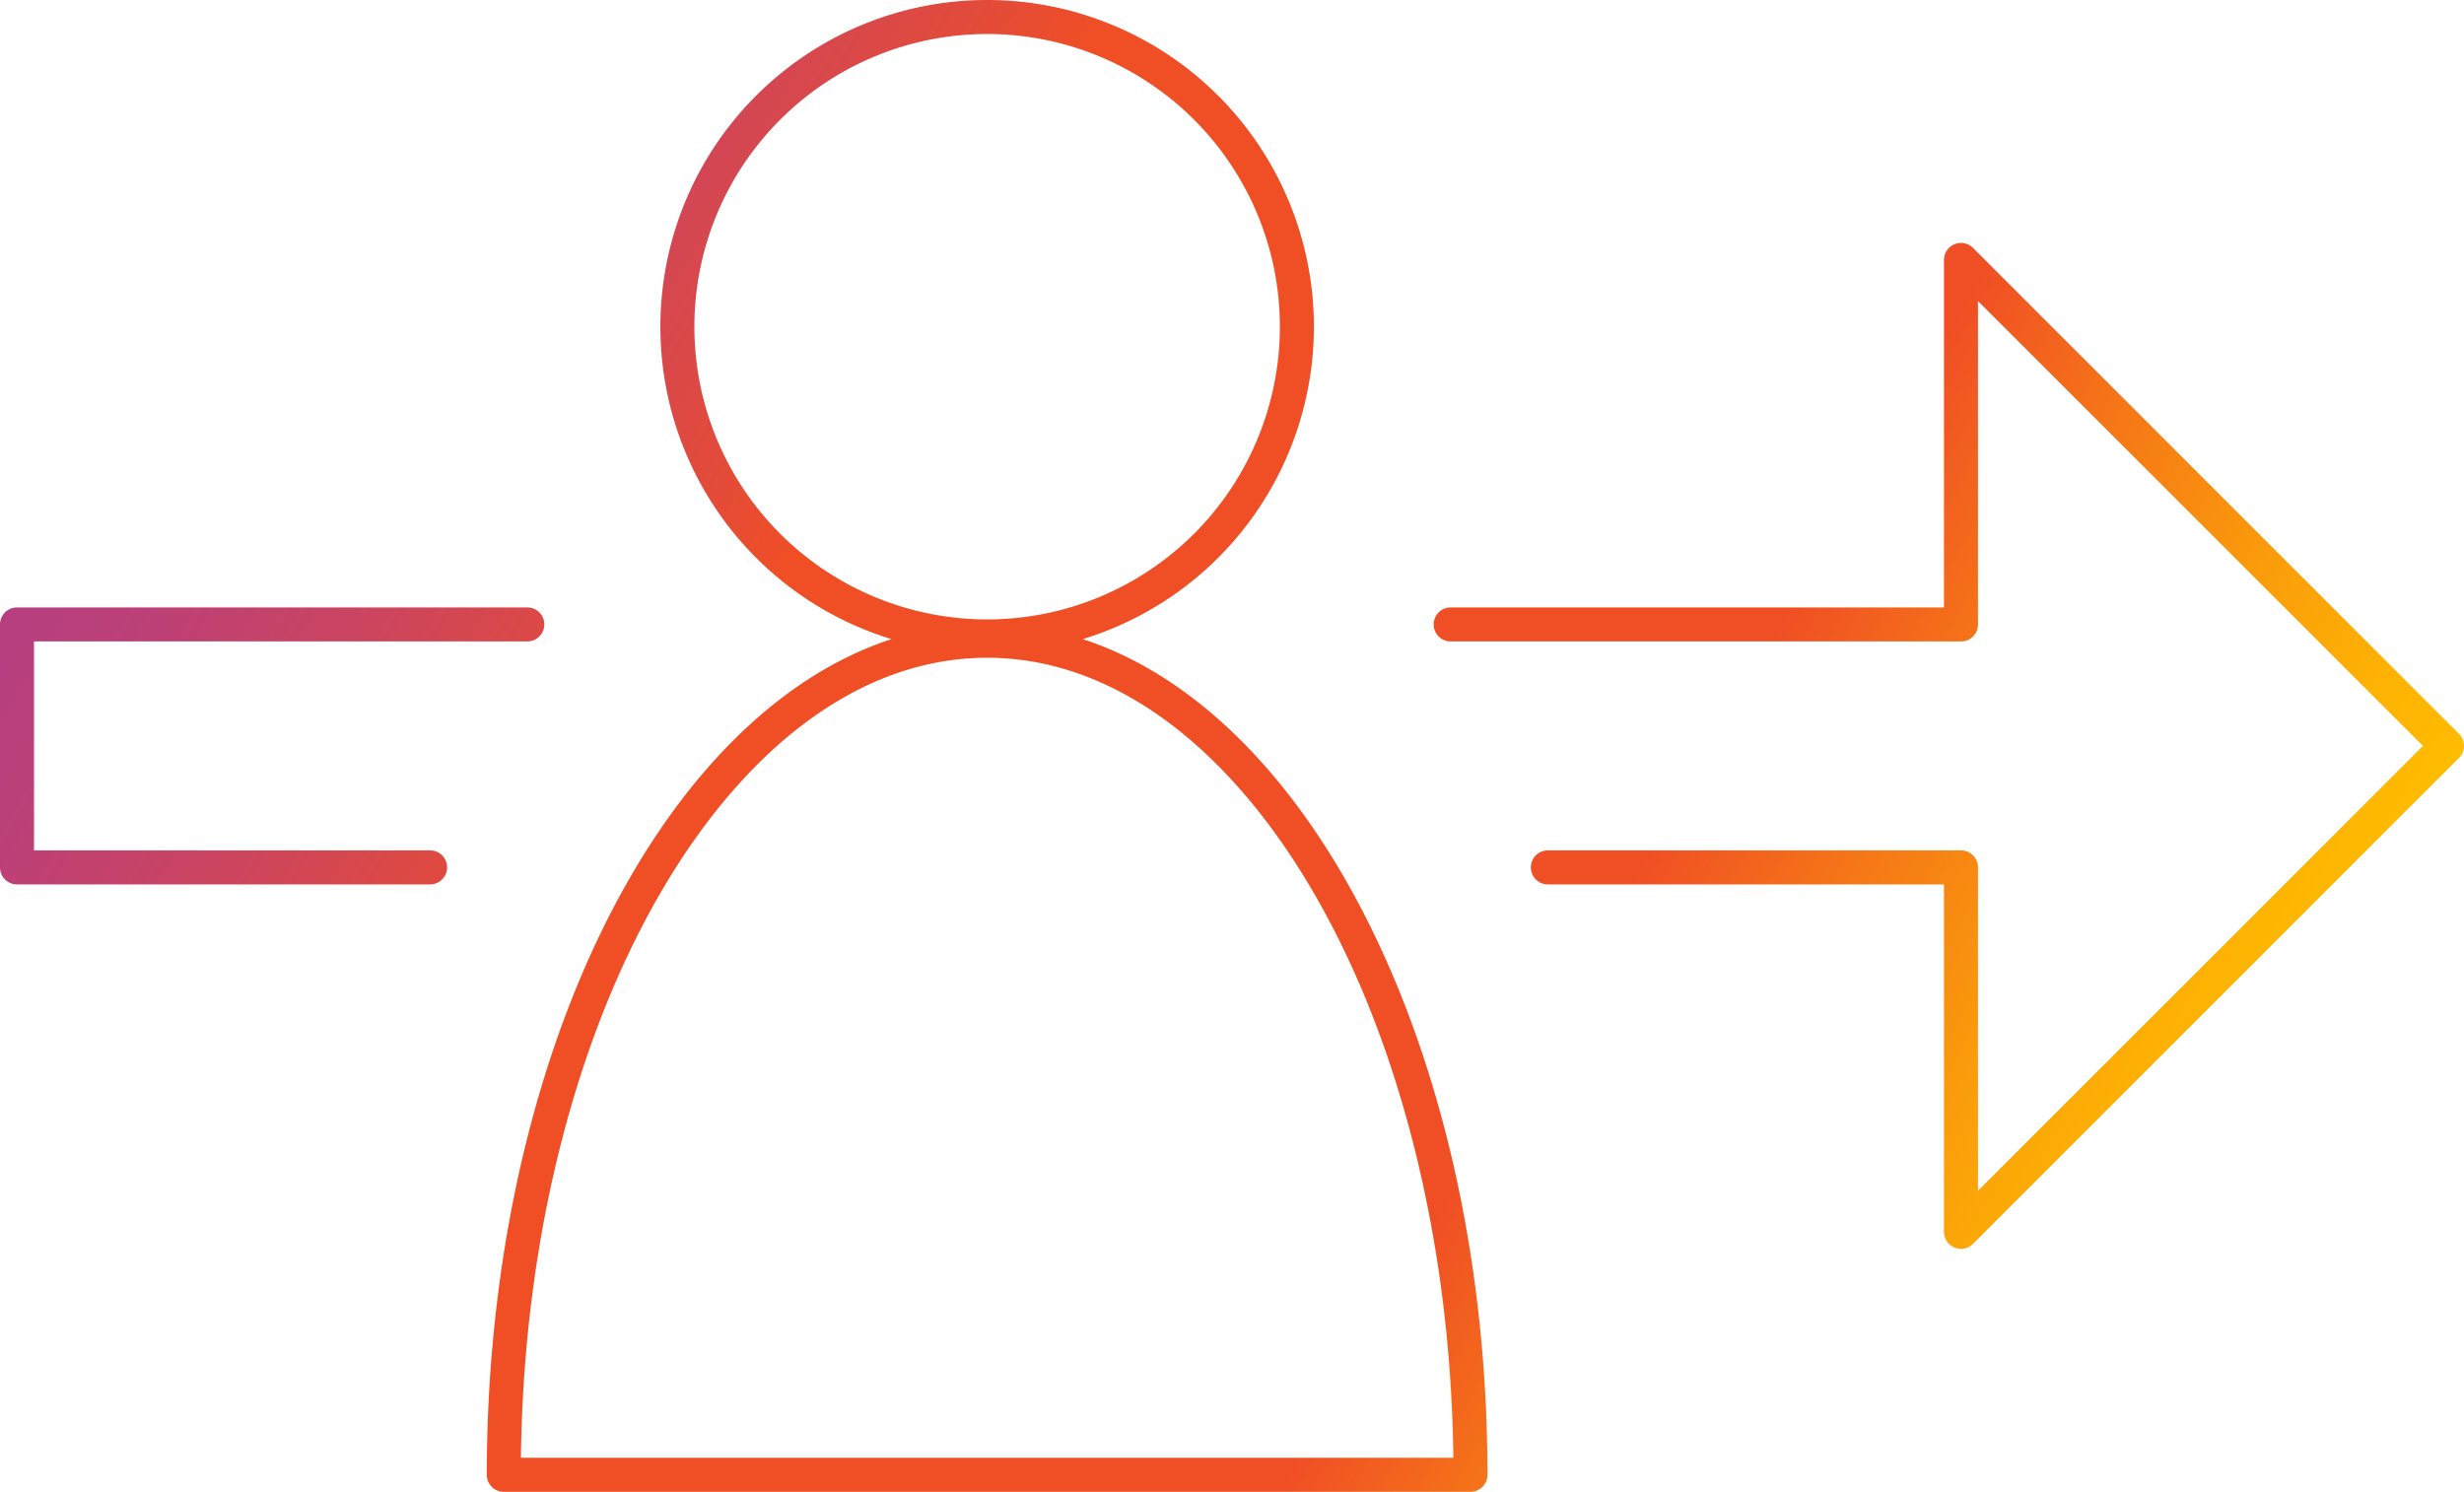
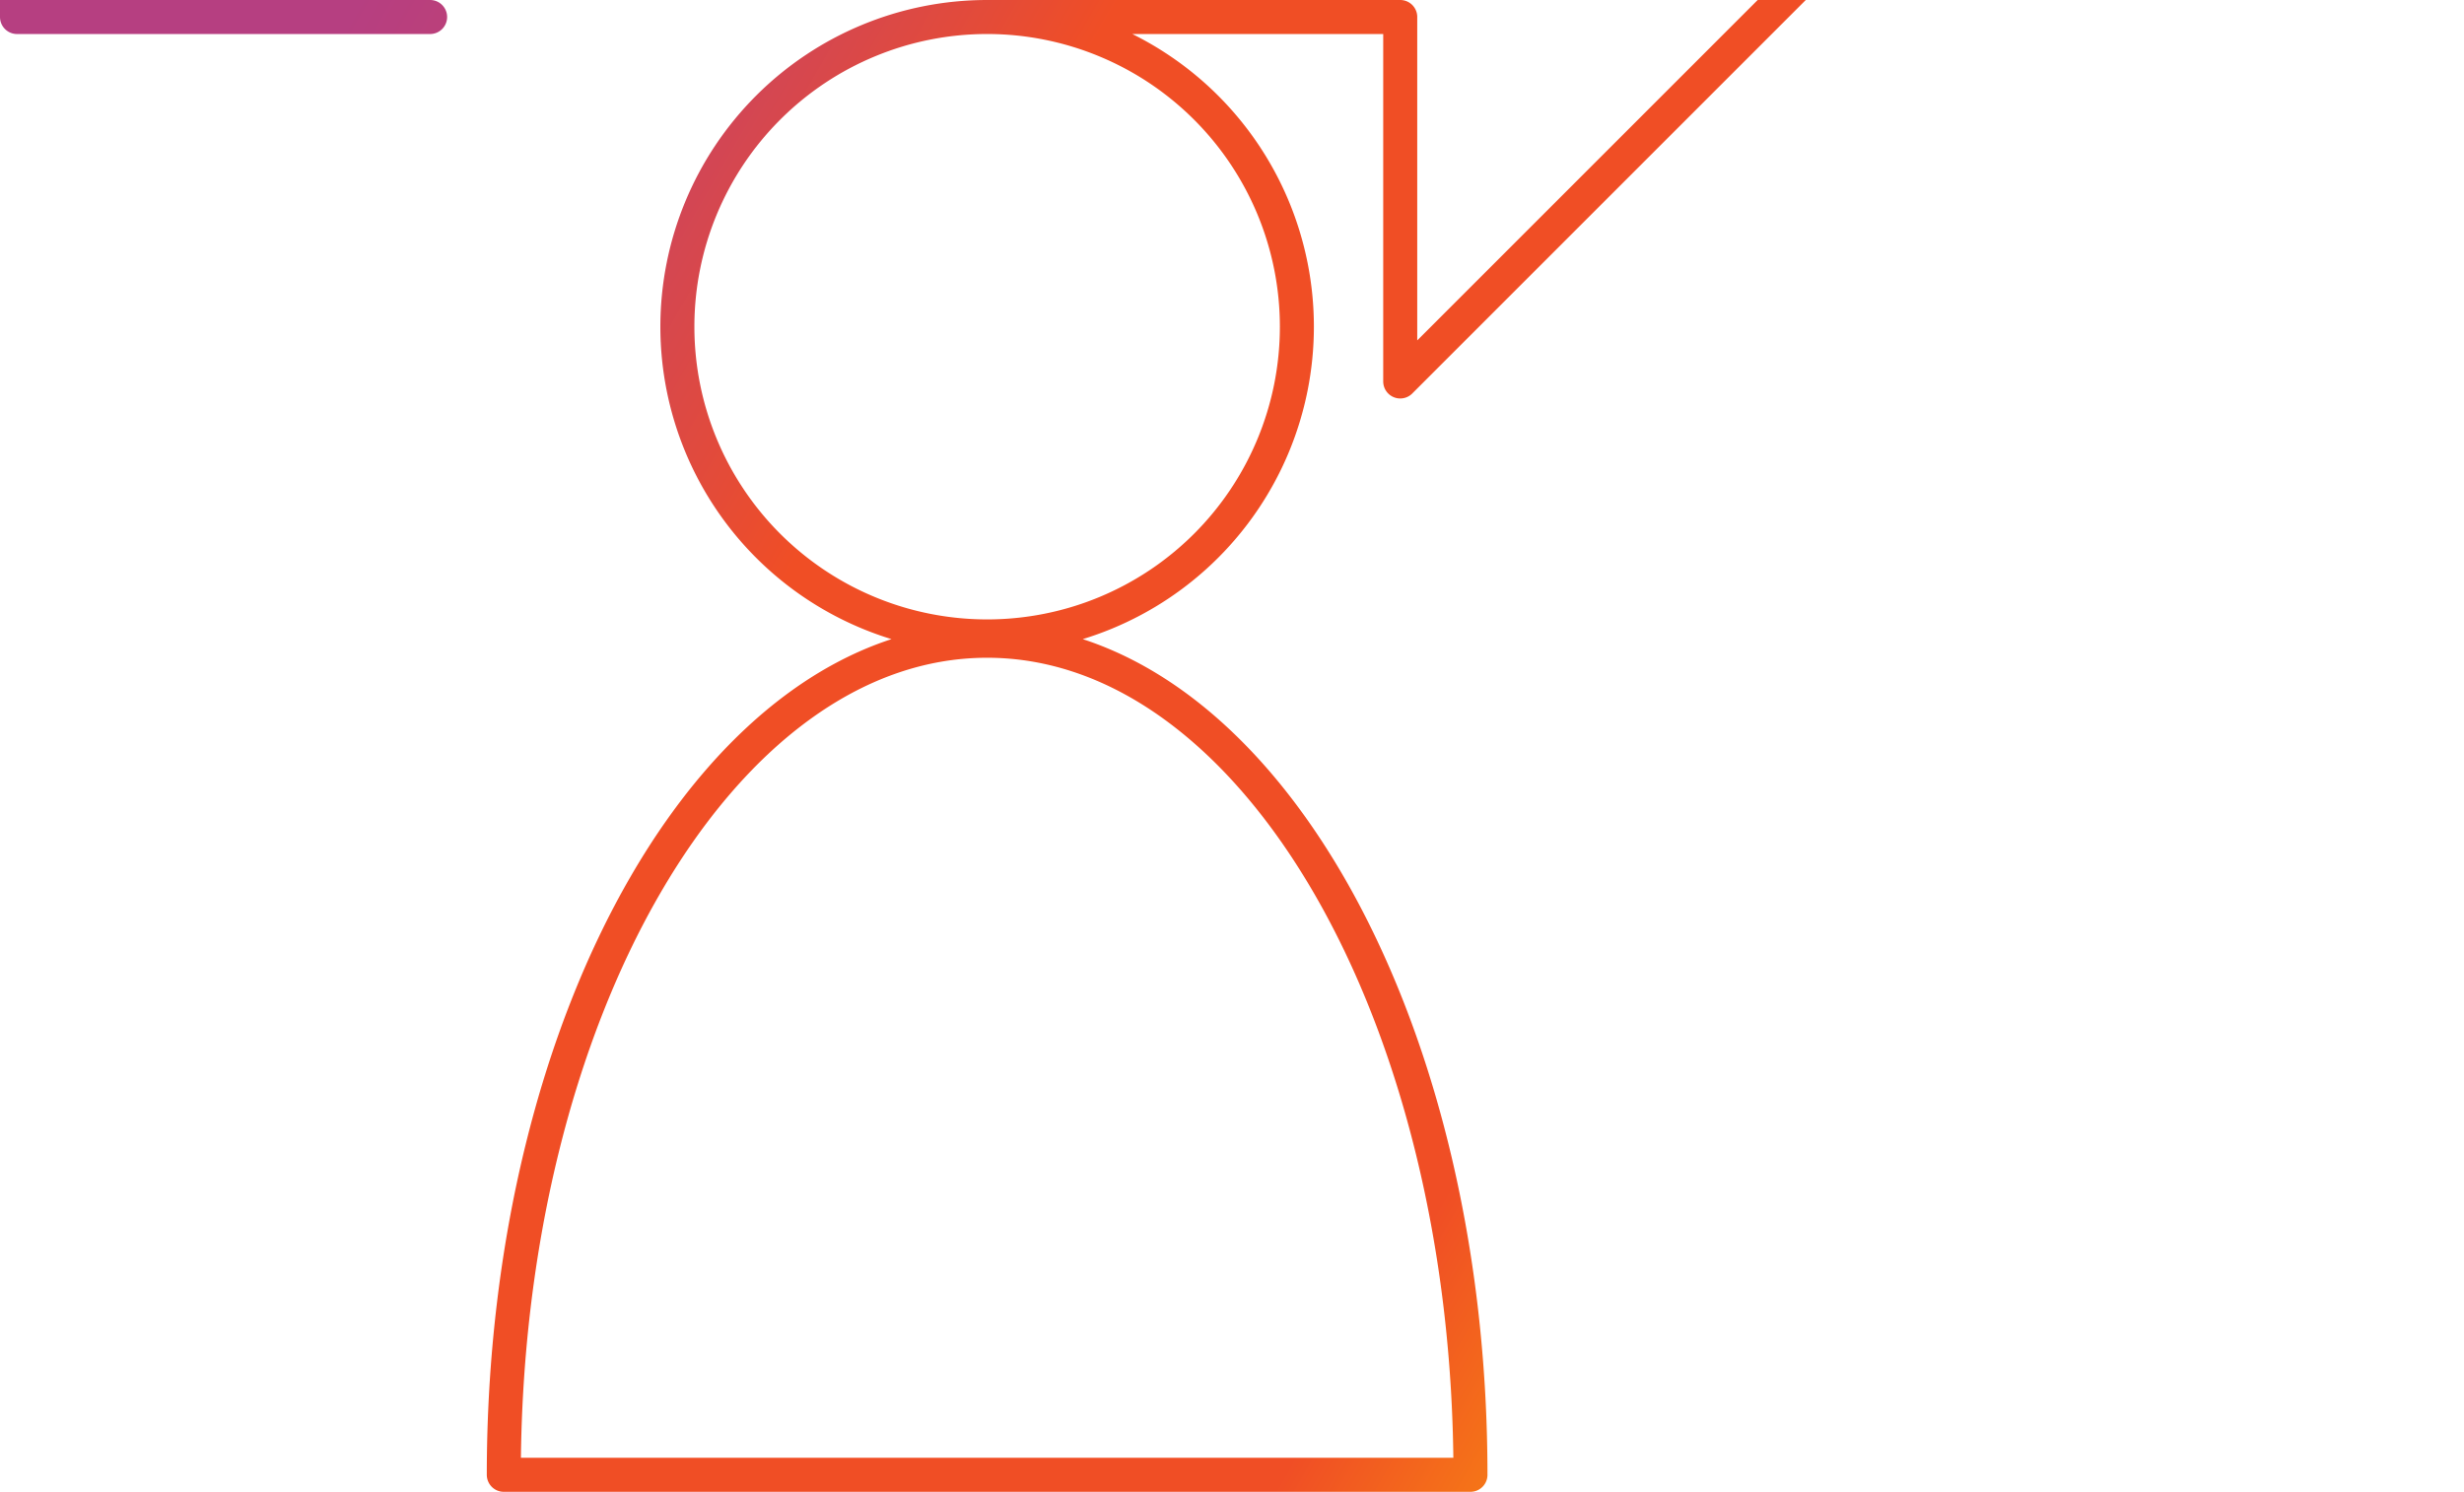
<svg xmlns="http://www.w3.org/2000/svg" viewBox="0 0 101.4 61.4">
  <defs>
    <style>.a{fill:none;stroke-linecap:round;stroke-linejoin:round;stroke-width:1.4px;stroke:url(#a);}</style>
    <linearGradient id="a" x1="8.268" y1="11.192" x2="86.645" y2="56.444" gradientUnits="userSpaceOnUse">
      <stop offset="0" stop-color="#b63f81" />
      <stop offset="0.054" stop-color="#bc4078" />
      <stop offset="0.142" stop-color="#cb4460" />
      <stop offset="0.252" stop-color="#e44b38" />
      <stop offset="0.3" stop-color="#f04e25" />
      <stop offset="0.7" stop-color="#f04e25" />
      <stop offset="0.779" stop-color="#f57318" />
      <stop offset="0.876" stop-color="#fa9b0b" />
      <stop offset="0.953" stop-color="#feb303" />
      <stop offset="1" stop-color="#ffbc00" />
    </linearGradient>
  </defs>
  <title>Asset 48</title>
-   <path class="a" d="M60.513,60.7H20.733c0-18.959,8.905-34.328,19.89-34.328S60.513,41.741,60.513,60.7ZM40.623.7A12.747,12.747,0,1,0,53.37,13.447,12.747,12.747,0,0,0,40.623.7ZM63.7,35.7h17v15l20-20-20-20v15h-21m-38,0H.7v10h17" />
+   <path class="a" d="M60.513,60.7H20.733c0-18.959,8.905-34.328,19.89-34.328S60.513,41.741,60.513,60.7ZM40.623.7A12.747,12.747,0,1,0,53.37,13.447,12.747,12.747,0,0,0,40.623.7Zh17v15l20-20-20-20v15h-21m-38,0H.7v10h17" />
</svg>